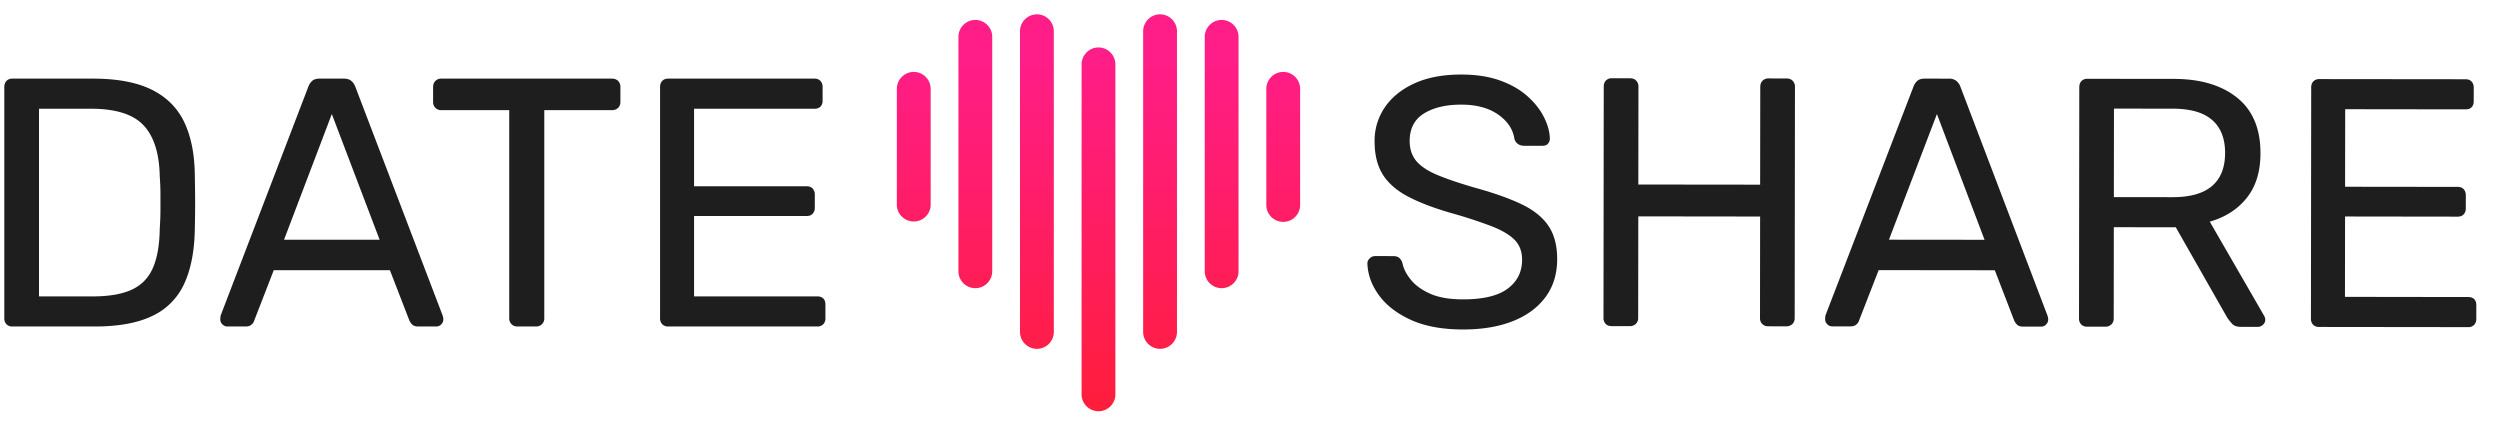
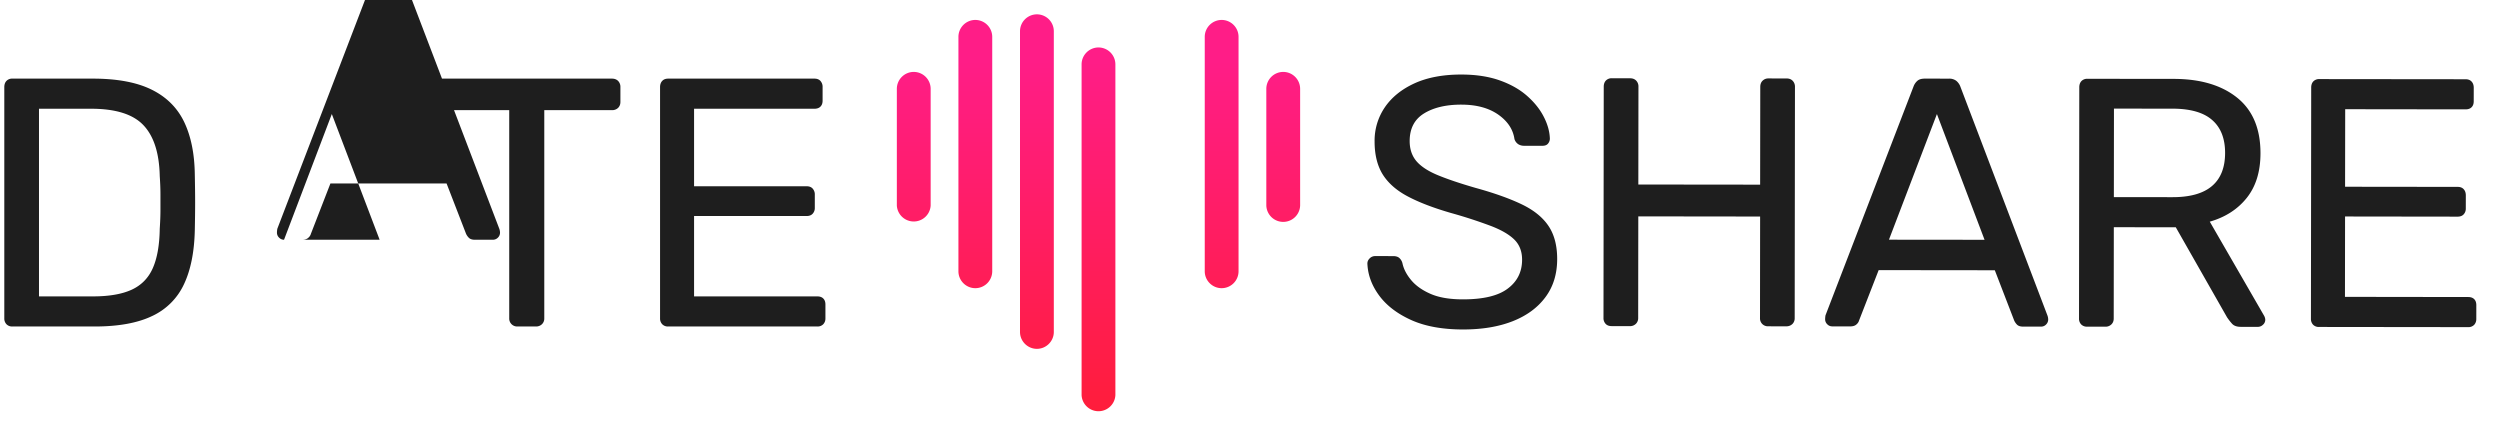
<svg xmlns="http://www.w3.org/2000/svg" viewBox="0 0 129 22" xml:space="preserve" style="fill-rule:evenodd;clip-rule:evenodd;stroke-linejoin:round;stroke-miterlimit:2">
  <path style="fill:none" d="M221.924 137.596h280v75.849h-280z" transform="matrix(.457 0 0 .29 -101.489 -39.91)" />
  <path d="M56.46 2.189a.874.874 0 0 0-.872.873v17.066a.873.873 0 0 0 1.744 0V3.062a.874.874 0 0 0-.872-.873Z" style="fill:url(#a)" transform="matrix(1 0 0 1 .222 .26)" />
-   <path d="M59.637.48a.873.873 0 0 0-.872.872v15.516c0 .48.392.872.872.872a.874.874 0 0 0 .873-.872V1.352a.874.874 0 0 0-.873-.872Z" style="fill:url(#b)" transform="matrix(1 0 0 1 .222 .26)" />
  <path d="M62.815.769a.873.873 0 0 0-.872.872v12.097c0 .48.391.872.872.872a.873.873 0 0 0 .872-.872V1.641a.873.873 0 0 0-.872-.872Z" style="fill:url(#c)" transform="matrix(1 0 0 1 .222 .26)" />
  <path d="M65.992 3.451a.874.874 0 0 0-.872.873v6.022a.873.873 0 0 0 1.745 0V4.324a.874.874 0 0 0-.873-.873Z" style="fill:url(#d)" transform="matrix(1 0 0 1 .222 .26)" />
  <path d="M53.283.48a.874.874 0 0 0-.873.872v15.516c0 .48.392.872.873.872.48 0 .872-.392.872-.872V1.352a.873.873 0 0 0-.872-.872Z" style="fill:url(#e)" transform="matrix(1 0 0 1 .222 .26)" />
  <path d="M50.105.769a.873.873 0 0 0-.872.872v12.097c0 .48.391.872.872.872a.873.873 0 0 0 .872-.872V1.641a.873.873 0 0 0-.872-.872Z" style="fill:url(#f)" transform="matrix(1 0 0 1 .222 .26)" />
  <path d="M46.928 3.451a.874.874 0 0 0-.873.873v6.022a.874.874 0 0 0 1.745 0V4.324a.874.874 0 0 0-.872-.873Z" style="fill:url(#g)" transform="matrix(1 0 0 1 .222 .26)" />
-   <path d="M75.263 16.741c-1.059-.001-1.949-.164-2.666-.487-.719-.325-1.27-.744-1.653-1.263-.382-.518-.586-1.069-.609-1.654 0-.098.039-.186.118-.265a.39.39 0 0 1 .284-.118l.932.001c.145 0 .256.037.328.11a.549.549 0 0 1 .147.256c.06.292.209.582.446.868.237.287.571.525 1.003.714.433.19.99.284 1.672.284 1.048.001 1.818-.182 2.311-.554.495-.37.741-.866.742-1.487.001-.426-.129-.77-.391-1.034-.261-.261-.66-.496-1.195-.704a24.764 24.764 0 0 0-2.083-.678c-.889-.257-1.626-.538-2.209-.844-.585-.305-1.019-.683-1.306-1.133-.284-.452-.428-1.025-.427-1.72a3.052 3.052 0 0 1 .532-1.761c.355-.518.863-.927 1.527-1.232.665-.303 1.472-.455 2.422-.454.755.001 1.415.103 1.981.304.567.202 1.038.47 1.416.806.377.335.663.695.856 1.079.196.383.3.758.31 1.123a.4.4 0 0 1-.091.247c-.061.079-.159.118-.292.118l-.969-.001a.565.565 0 0 1-.264-.072.49.49 0 0 1-.211-.275c-.072-.5-.352-.921-.838-1.263-.488-.34-1.121-.512-1.9-.513-.792-.001-1.434.151-1.927.454-.495.304-.741.779-.742 1.425 0 .414.114.757.345 1.034.232.273.596.514 1.096.722.499.207 1.151.428 1.954.66.974.268 1.771.553 2.392.852.621.299 1.081.672 1.378 1.116.299.446.447 1.015.446 1.709-.001.768-.203 1.422-.606 1.963-.403.543-.966.955-1.691 1.241-.725.285-1.581.427-2.568.426ZM82.937 16.567c-.134 0-.237-.039-.31-.118a.427.427 0 0 1-.109-.302l.013-11.932c0-.133.037-.24.111-.318a.405.405 0 0 1 .311-.119l.932.001c.134 0 .241.04.318.119a.43.43 0 0 1 .119.32l-.006 5.043 6.285.007.007-5.043c0-.133.038-.239.118-.318a.41.41 0 0 1 .302-.12l.932.001c.135 0 .241.04.319.12a.435.435 0 0 1 .119.32l-.014 11.931a.408.408 0 0 1-.119.3.435.435 0 0 1-.32.119l-.932-.001a.41.41 0 0 1-.302-.119.407.407 0 0 1-.117-.302l.006-5.243-6.286-.008-.006 5.244a.41.41 0 0 1-.119.301.433.433 0 0 1-.32.119l-.932-.002ZM97.248 12.108l4.933.005-2.458-6.488-2.475 6.483Zm-2.929 4.473a.35.35 0 0 1-.255-.11.349.349 0 0 1-.109-.256c0-.061.006-.128.018-.202l4.545-11.815a.715.715 0 0 1 .201-.291c.085-.074.213-.11.385-.11l1.243.001a.588.588 0 0 1 .373.111.699.699 0 0 1 .21.292l4.499 11.826a.625.625 0 0 1 .036.201.359.359 0 0 1-.11.257.354.354 0 0 1-.256.109l-.932-.001c-.146 0-.253-.038-.319-.11a.72.72 0 0 1-.137-.202l-1.001-2.596-5.993-.007-1.009 2.593a.412.412 0 0 1-.129.202c-.072.072-.182.109-.328.109l-.932-.001ZM108.853 9.911l3.016.003c.913.002 1.595-.19 2.045-.573.452-.383.678-.953.679-1.707.001-.743-.22-1.31-.665-1.699-.444-.392-1.129-.587-2.054-.588l-3.016-.003-.005 4.567Zm-1.378 6.685a.405.405 0 0 1-.311-.119.425.425 0 0 1-.109-.301l.014-11.931c0-.133.037-.241.11-.319a.405.405 0 0 1 .312-.12l4.457.005c1.377.002 2.467.327 3.27.973.803.647 1.203 1.603 1.201 2.87-.001.938-.236 1.702-.705 2.293-.47.59-1.106 1-1.911 1.231l2.808 4.863c.037.073.055.14.055.201a.34.34 0 0 1-.12.256.38.38 0 0 1-.264.108l-.878-.001c-.207 0-.359-.054-.456-.165a3.038 3.038 0 0 1-.255-.328l-2.644-4.644-3.198-.004-.005 4.714c0 .122-.04.223-.12.301a.428.428 0 0 1-.319.118l-.932-.001ZM119.442 16.611a.405.405 0 0 1-.311-.119.431.431 0 0 1-.109-.302l.014-11.932c0-.133.037-.24.11-.318a.407.407 0 0 1 .312-.119l7.545.008c.134 0 .238.041.31.121.073.079.11.186.11.319l-.001.695c0 .134-.037.237-.111.31-.072.073-.176.109-.31.109l-6.211-.008-.006 4.001 5.81.007c.134 0 .238.04.31.12.074.079.11.186.11.319l-.001.676a.426.426 0 0 1-.11.302c-.072.079-.176.119-.31.119l-5.81-.008-.005 4.147 6.358.009c.134 0 .237.036.311.11.072.072.109.176.109.31l-.001.713a.429.429 0 0 1-.11.301.406.406 0 0 1-.311.119l-7.692-.009ZM1.79 15.034h2.777c.841 0 1.51-.116 2.01-.347.5-.232.862-.603 1.087-1.114.226-.513.345-1.188.357-2.029.024-.365.036-.684.036-.959v-.822c0-.274-.012-.588-.036-.941-.025-1.181-.305-2.056-.841-2.621-.536-.567-1.437-.85-2.704-.85H1.79v9.683ZM.42 16.587a.4.4 0 0 1-.31-.119.42.42 0 0 1-.11-.301V4.236c0-.133.036-.24.11-.319a.398.398 0 0 1 .31-.12h4.147c1.255 0 2.266.189 3.033.567.767.378 1.328.935 1.682 1.672.352.737.535 1.641.548 2.713.011.548.017 1.03.017 1.443 0 .415-.006.889-.017 1.425-.025 1.121-.21 2.05-.558 2.787a3.368 3.368 0 0 1-1.644 1.643c-.749.36-1.738.54-2.969.54H.42ZM14.434 12.111h4.933L16.9 5.624l-2.466 6.487Zm-2.924 4.476a.35.35 0 0 1-.255-.109.35.35 0 0 1-.11-.256c0-.061.006-.128.019-.202l4.53-11.821a.746.746 0 0 1 .201-.292c.085-.073.213-.11.384-.11h1.243c.157 0 .282.037.373.11a.698.698 0 0 1 .211.292l4.512 11.821a.634.634 0 0 1 .037.202.357.357 0 0 1-.109.256.357.357 0 0 1-.256.109h-.932c-.146 0-.253-.037-.319-.109a.685.685 0 0 1-.138-.202l-1.004-2.594h-5.993l-1.006 2.594a.413.413 0 0 1-.128.202c-.072.072-.182.109-.328.109h-.932ZM26.474 16.587a.408.408 0 0 1-.42-.42V5.424h-3.507a.408.408 0 0 1-.421-.421v-.767c0-.133.04-.24.119-.319a.405.405 0 0 1 .302-.12h8.806c.134 0 .24.04.32.12a.436.436 0 0 1 .118.319v.767c0 .122-.04.223-.118.302a.435.435 0 0 1-.32.119h-3.49v10.743a.402.402 0 0 1-.119.301.432.432 0 0 1-.319.119h-.951ZM34.258 16.587a.402.402 0 0 1-.311-.119.424.424 0 0 1-.11-.301V4.236c0-.133.037-.24.11-.319.073-.08.176-.12.311-.12h7.545c.134 0 .238.04.31.12a.449.449 0 0 1 .111.319v.695c0 .134-.037.237-.111.31-.072.073-.176.11-.31.11h-6.211v4h5.809c.134 0 .238.04.31.12a.449.449 0 0 1 .111.319v.676a.426.426 0 0 1-.111.302c-.072.079-.176.119-.31.119h-5.809v4.147h6.358c.133 0 .237.036.31.11.073.072.11.176.11.31v.713a.424.424 0 0 1-.11.301.402.402 0 0 1-.31.119h-7.692Z" style="fill:#1e1e1e;fill-rule:nonzero" transform="matrix(1 0 0 1 .222 .26)" />
+   <path d="M75.263 16.741c-1.059-.001-1.949-.164-2.666-.487-.719-.325-1.27-.744-1.653-1.263-.382-.518-.586-1.069-.609-1.654 0-.098.039-.186.118-.265a.39.39 0 0 1 .284-.118l.932.001c.145 0 .256.037.328.11a.549.549 0 0 1 .147.256c.06.292.209.582.446.868.237.287.571.525 1.003.714.433.19.99.284 1.672.284 1.048.001 1.818-.182 2.311-.554.495-.37.741-.866.742-1.487.001-.426-.129-.77-.391-1.034-.261-.261-.66-.496-1.195-.704a24.764 24.764 0 0 0-2.083-.678c-.889-.257-1.626-.538-2.209-.844-.585-.305-1.019-.683-1.306-1.133-.284-.452-.428-1.025-.427-1.72a3.052 3.052 0 0 1 .532-1.761c.355-.518.863-.927 1.527-1.232.665-.303 1.472-.455 2.422-.454.755.001 1.415.103 1.981.304.567.202 1.038.47 1.416.806.377.335.663.695.856 1.079.196.383.3.758.31 1.123a.4.4 0 0 1-.091.247c-.061.079-.159.118-.292.118l-.969-.001a.565.565 0 0 1-.264-.072.49.49 0 0 1-.211-.275c-.072-.5-.352-.921-.838-1.263-.488-.34-1.121-.512-1.9-.513-.792-.001-1.434.151-1.927.454-.495.304-.741.779-.742 1.425 0 .414.114.757.345 1.034.232.273.596.514 1.096.722.499.207 1.151.428 1.954.66.974.268 1.771.553 2.392.852.621.299 1.081.672 1.378 1.116.299.446.447 1.015.446 1.709-.001.768-.203 1.422-.606 1.963-.403.543-.966.955-1.691 1.241-.725.285-1.581.427-2.568.426ZM82.937 16.567c-.134 0-.237-.039-.31-.118a.427.427 0 0 1-.109-.302l.013-11.932c0-.133.037-.24.111-.318a.405.405 0 0 1 .311-.119l.932.001c.134 0 .241.04.318.119a.43.43 0 0 1 .119.32l-.006 5.043 6.285.007.007-5.043c0-.133.038-.239.118-.318a.41.41 0 0 1 .302-.12l.932.001c.135 0 .241.04.319.12a.435.435 0 0 1 .119.32l-.014 11.931a.408.408 0 0 1-.119.3.435.435 0 0 1-.32.119l-.932-.001a.41.41 0 0 1-.302-.119.407.407 0 0 1-.117-.302l.006-5.243-6.286-.008-.006 5.244a.41.41 0 0 1-.119.301.433.433 0 0 1-.32.119l-.932-.002ZM97.248 12.108l4.933.005-2.458-6.488-2.475 6.483Zm-2.929 4.473a.35.35 0 0 1-.255-.11.349.349 0 0 1-.109-.256c0-.061.006-.128.018-.202l4.545-11.815a.715.715 0 0 1 .201-.291c.085-.074.213-.11.385-.11l1.243.001a.588.588 0 0 1 .373.111.699.699 0 0 1 .21.292l4.499 11.826a.625.625 0 0 1 .036.201.359.359 0 0 1-.11.257.354.354 0 0 1-.256.109l-.932-.001c-.146 0-.253-.038-.319-.11a.72.72 0 0 1-.137-.202l-1.001-2.596-5.993-.007-1.009 2.593a.412.412 0 0 1-.129.202c-.072.072-.182.109-.328.109l-.932-.001ZM108.853 9.911l3.016.003c.913.002 1.595-.19 2.045-.573.452-.383.678-.953.679-1.707.001-.743-.22-1.31-.665-1.699-.444-.392-1.129-.587-2.054-.588l-3.016-.003-.005 4.567Zm-1.378 6.685a.405.405 0 0 1-.311-.119.425.425 0 0 1-.109-.301l.014-11.931c0-.133.037-.241.11-.319a.405.405 0 0 1 .312-.12l4.457.005c1.377.002 2.467.327 3.27.973.803.647 1.203 1.603 1.201 2.87-.001.938-.236 1.702-.705 2.293-.47.59-1.106 1-1.911 1.231l2.808 4.863c.037.073.055.14.055.201a.34.34 0 0 1-.12.256.38.38 0 0 1-.264.108l-.878-.001c-.207 0-.359-.054-.456-.165a3.038 3.038 0 0 1-.255-.328l-2.644-4.644-3.198-.004-.005 4.714c0 .122-.04.223-.12.301a.428.428 0 0 1-.319.118l-.932-.001ZM119.442 16.611a.405.405 0 0 1-.311-.119.431.431 0 0 1-.109-.302l.014-11.932c0-.133.037-.24.11-.318a.407.407 0 0 1 .312-.119l7.545.008c.134 0 .238.041.31.121.073.079.11.186.11.319l-.001.695c0 .134-.037.237-.111.31-.072.073-.176.109-.31.109l-6.211-.008-.006 4.001 5.81.007c.134 0 .238.04.31.12.074.079.11.186.11.319l-.001.676a.426.426 0 0 1-.11.302c-.072.079-.176.119-.31.119l-5.81-.008-.005 4.147 6.358.009c.134 0 .237.036.311.11.072.072.109.176.109.31l-.001.713a.429.429 0 0 1-.11.301.406.406 0 0 1-.311.119l-7.692-.009ZM1.79 15.034h2.777c.841 0 1.51-.116 2.01-.347.5-.232.862-.603 1.087-1.114.226-.513.345-1.188.357-2.029.024-.365.036-.684.036-.959v-.822c0-.274-.012-.588-.036-.941-.025-1.181-.305-2.056-.841-2.621-.536-.567-1.437-.85-2.704-.85H1.79v9.683ZM.42 16.587a.4.4 0 0 1-.31-.119.42.42 0 0 1-.11-.301V4.236c0-.133.036-.24.11-.319a.398.398 0 0 1 .31-.12h4.147c1.255 0 2.266.189 3.033.567.767.378 1.328.935 1.682 1.672.352.737.535 1.641.548 2.713.011.548.017 1.03.017 1.443 0 .415-.006.889-.017 1.425-.025 1.121-.21 2.05-.558 2.787a3.368 3.368 0 0 1-1.644 1.643c-.749.36-1.738.54-2.969.54H.42ZM14.434 12.111h4.933L16.9 5.624l-2.466 6.487Za.35.35 0 0 1-.255-.109.35.35 0 0 1-.11-.256c0-.061.006-.128.019-.202l4.53-11.821a.746.746 0 0 1 .201-.292c.085-.073.213-.11.384-.11h1.243c.157 0 .282.037.373.11a.698.698 0 0 1 .211.292l4.512 11.821a.634.634 0 0 1 .037.202.357.357 0 0 1-.109.256.357.357 0 0 1-.256.109h-.932c-.146 0-.253-.037-.319-.109a.685.685 0 0 1-.138-.202l-1.004-2.594h-5.993l-1.006 2.594a.413.413 0 0 1-.128.202c-.072.072-.182.109-.328.109h-.932ZM26.474 16.587a.408.408 0 0 1-.42-.42V5.424h-3.507a.408.408 0 0 1-.421-.421v-.767c0-.133.04-.24.119-.319a.405.405 0 0 1 .302-.12h8.806c.134 0 .24.04.32.12a.436.436 0 0 1 .118.319v.767c0 .122-.04.223-.118.302a.435.435 0 0 1-.32.119h-3.49v10.743a.402.402 0 0 1-.119.301.432.432 0 0 1-.319.119h-.951ZM34.258 16.587a.402.402 0 0 1-.311-.119.424.424 0 0 1-.11-.301V4.236c0-.133.037-.24.11-.319.073-.08.176-.12.311-.12h7.545c.134 0 .238.04.31.12a.449.449 0 0 1 .111.319v.695c0 .134-.037.237-.111.31-.072.073-.176.11-.31.11h-6.211v4h5.809c.134 0 .238.04.31.12a.449.449 0 0 1 .111.319v.676a.426.426 0 0 1-.111.302c-.072.079-.176.119-.31.119h-5.809v4.147h6.358c.133 0 .237.036.31.11.073.072.11.176.11.31v.713a.424.424 0 0 1-.11.301.402.402 0 0 1-.31.119h-7.692Z" style="fill:#1e1e1e;fill-rule:nonzero" transform="matrix(1 0 0 1 .222 .26)" />
  <defs>
    <linearGradient id="a" x1="0" y1="0" x2="1" y2="0" gradientUnits="userSpaceOnUse" gradientTransform="matrix(0 -18.104 18.104 0 56.46 21)">
      <stop offset="0" style="stop-color:#ff1d3b;stop-opacity:1" />
      <stop offset="1" style="stop-color:#ff1d87;stop-opacity:1" />
    </linearGradient>
    <linearGradient id="b" x1="0" y1="0" x2="1" y2="0" gradientUnits="userSpaceOnUse" gradientTransform="rotate(-90 40.315 -19.323) scale(18.104)">
      <stop offset="0" style="stop-color:#ff1d3b;stop-opacity:1" />
      <stop offset="1" style="stop-color:#ff1d87;stop-opacity:1" />
    </linearGradient>
    <linearGradient id="c" x1="0" y1="0" x2="1" y2="0" gradientUnits="userSpaceOnUse" gradientTransform="rotate(-90 41.904 -20.912) scale(18.104)">
      <stop offset="0" style="stop-color:#ff1d3b;stop-opacity:1" />
      <stop offset="1" style="stop-color:#ff1d87;stop-opacity:1" />
    </linearGradient>
    <linearGradient id="d" x1="0" y1="0" x2="1" y2="0" gradientUnits="userSpaceOnUse" gradientTransform="rotate(-90 43.492 -22.5) scale(18.104)">
      <stop offset="0" style="stop-color:#ff1d3b;stop-opacity:1" />
      <stop offset="1" style="stop-color:#ff1d87;stop-opacity:1" />
    </linearGradient>
    <linearGradient id="e" x1="0" y1="0" x2="1" y2="0" gradientUnits="userSpaceOnUse" gradientTransform="rotate(-90 37.137 -16.146) scale(18.104)">
      <stop offset="0" style="stop-color:#ff1d3b;stop-opacity:1" />
      <stop offset="1" style="stop-color:#ff1d87;stop-opacity:1" />
    </linearGradient>
    <linearGradient id="f" x1="0" y1="0" x2="1" y2="0" gradientUnits="userSpaceOnUse" gradientTransform="rotate(-90 35.549 -14.557) scale(18.104)">
      <stop offset="0" style="stop-color:#ff1d3b;stop-opacity:1" />
      <stop offset="1" style="stop-color:#ff1d87;stop-opacity:1" />
    </linearGradient>
    <linearGradient id="g" x1="0" y1="0" x2="1" y2="0" gradientUnits="userSpaceOnUse" gradientTransform="rotate(-90 33.96 -12.968) scale(18.104)">
      <stop offset="0" style="stop-color:#ff1d3b;stop-opacity:1" />
      <stop offset="1" style="stop-color:#ff1d87;stop-opacity:1" />
    </linearGradient>
  </defs>
</svg>